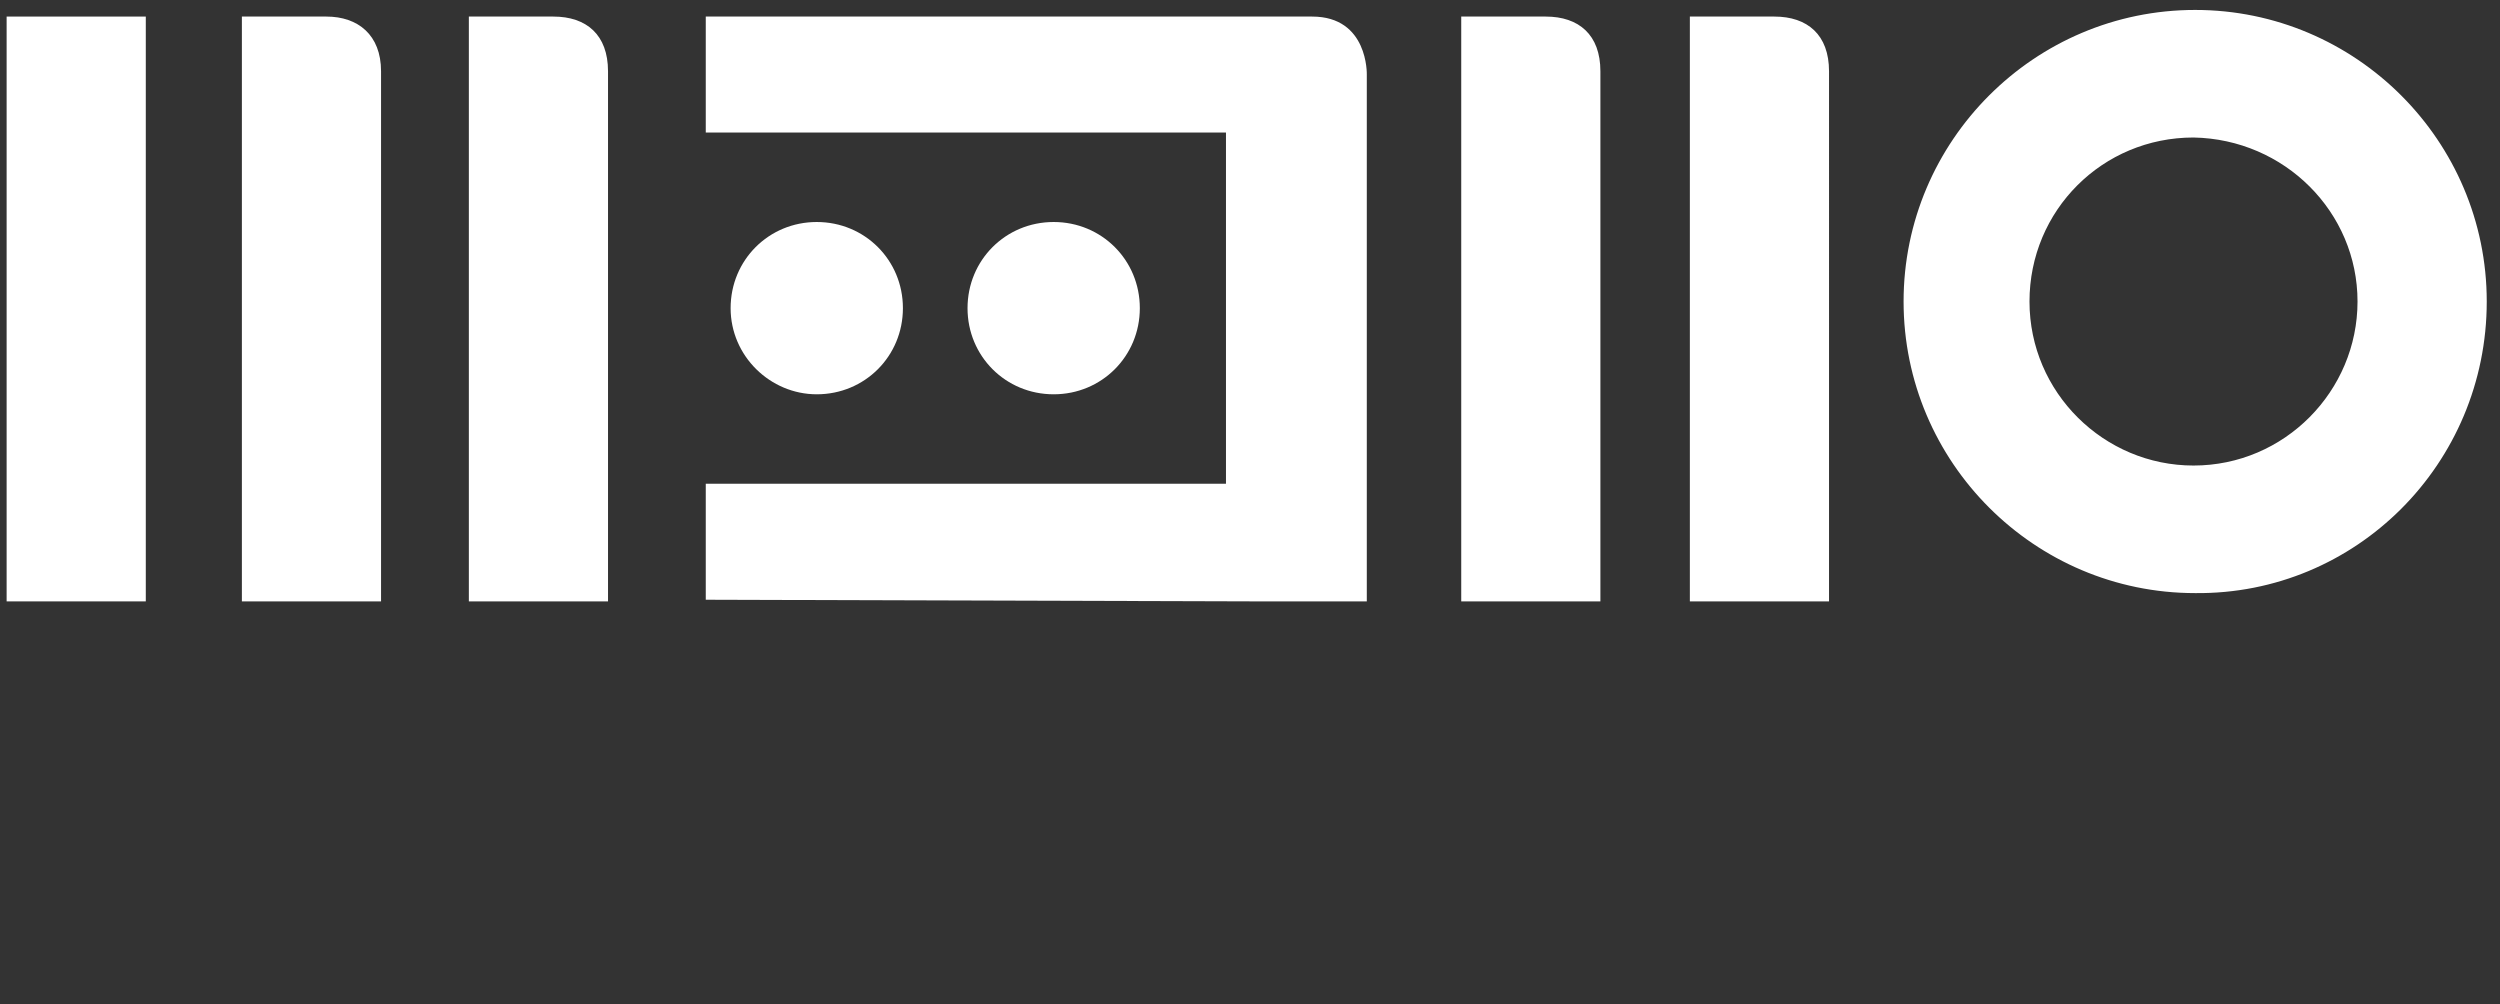
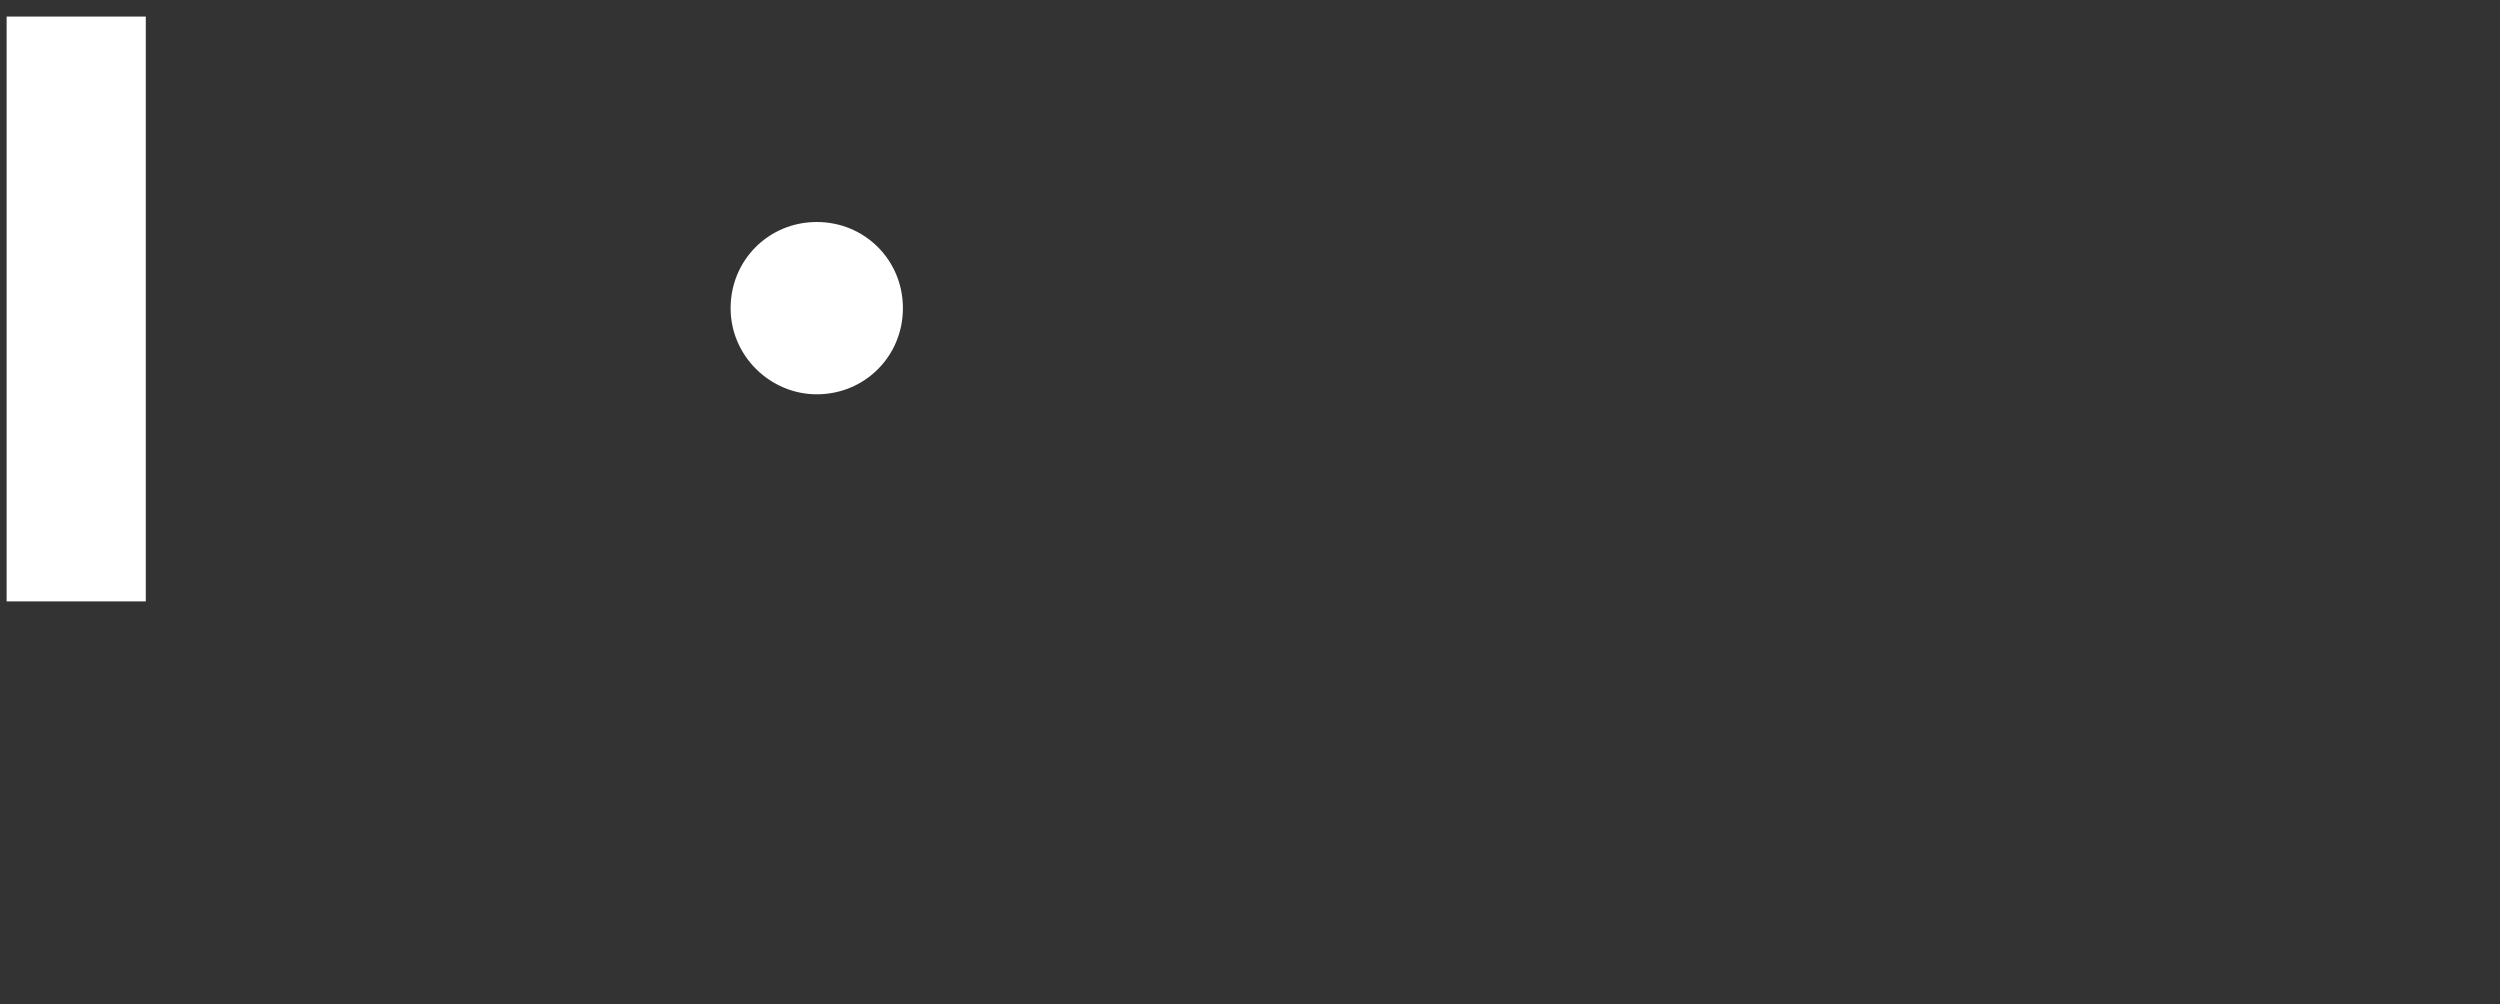
<svg xmlns="http://www.w3.org/2000/svg" version="1.1" id="Layer_1" x="0px" y="0px" viewBox="0 0 150.9 60.6" style="enable-background:new 0 0 150.9 60.6;" xml:space="preserve">
  <rect x="0" y="0" width="150.9" height="60.6" fill="#333333" stroke="none" />
  <style type="text/css">
	.st0{fill:#FFFFFF;}
</style>
  <g>
-     <path class="st0" d="M75.9,36.3h6.6V4.5c0,0,0.1-3.5-3.3-3.5C66.5,1,42.6,1,42.6,1v7H74v21.2H42.6v7L75.9,36.3L75.9,36.3z    M88.2,36.3h8.4V4.3c0-2.2-1.3-3.3-3.3-3.3h-5.1V36.3z M102,36.3h8.4V4.3c0-2.2-1.3-3.3-3.3-3.3H102V36.3z M142.3,18.2   c0,5.4-4.4,9.9-9.9,9.9c-5.4,0-9.9-4.4-9.9-9.9s4.4-9.9,9.9-9.9C137.9,8.4,142.3,12.8,142.3,18.2 M150.1,18.2   c0-9.7-7.9-17.6-17.6-17.6c-9.7,0-17.6,7.9-17.6,17.6s7.9,17.6,17.6,17.6C142.2,35.9,150.1,28,150.1,18.2" />
-     <path class="st0" d="M14.6,36.3H23V4.3C23,2.1,21.6,1,19.7,1h-5.1V36.3z" />
-     <path class="st0" d="M28.3,36.3h8.4V4.3c0-2.2-1.3-3.3-3.3-3.3h-5.1V36.3z" />
    <rect x="0.4" y="1" class="st0" width="8.4" height="35.3" />
    <path class="st0" d="M49.3,23.8c2.9,0,5.2-2.3,5.2-5.2s-2.3-5.2-5.2-5.2c-2.9,0-5.2,2.3-5.2,5.2S46.5,23.8,49.3,23.8" />
-     <path class="st0" d="M63.6,23.8c2.9,0,5.2-2.3,5.2-5.2s-2.3-5.2-5.2-5.2c-2.9,0-5.2,2.3-5.2,5.2S60.7,23.8,63.6,23.8" />
  </g>
</svg>